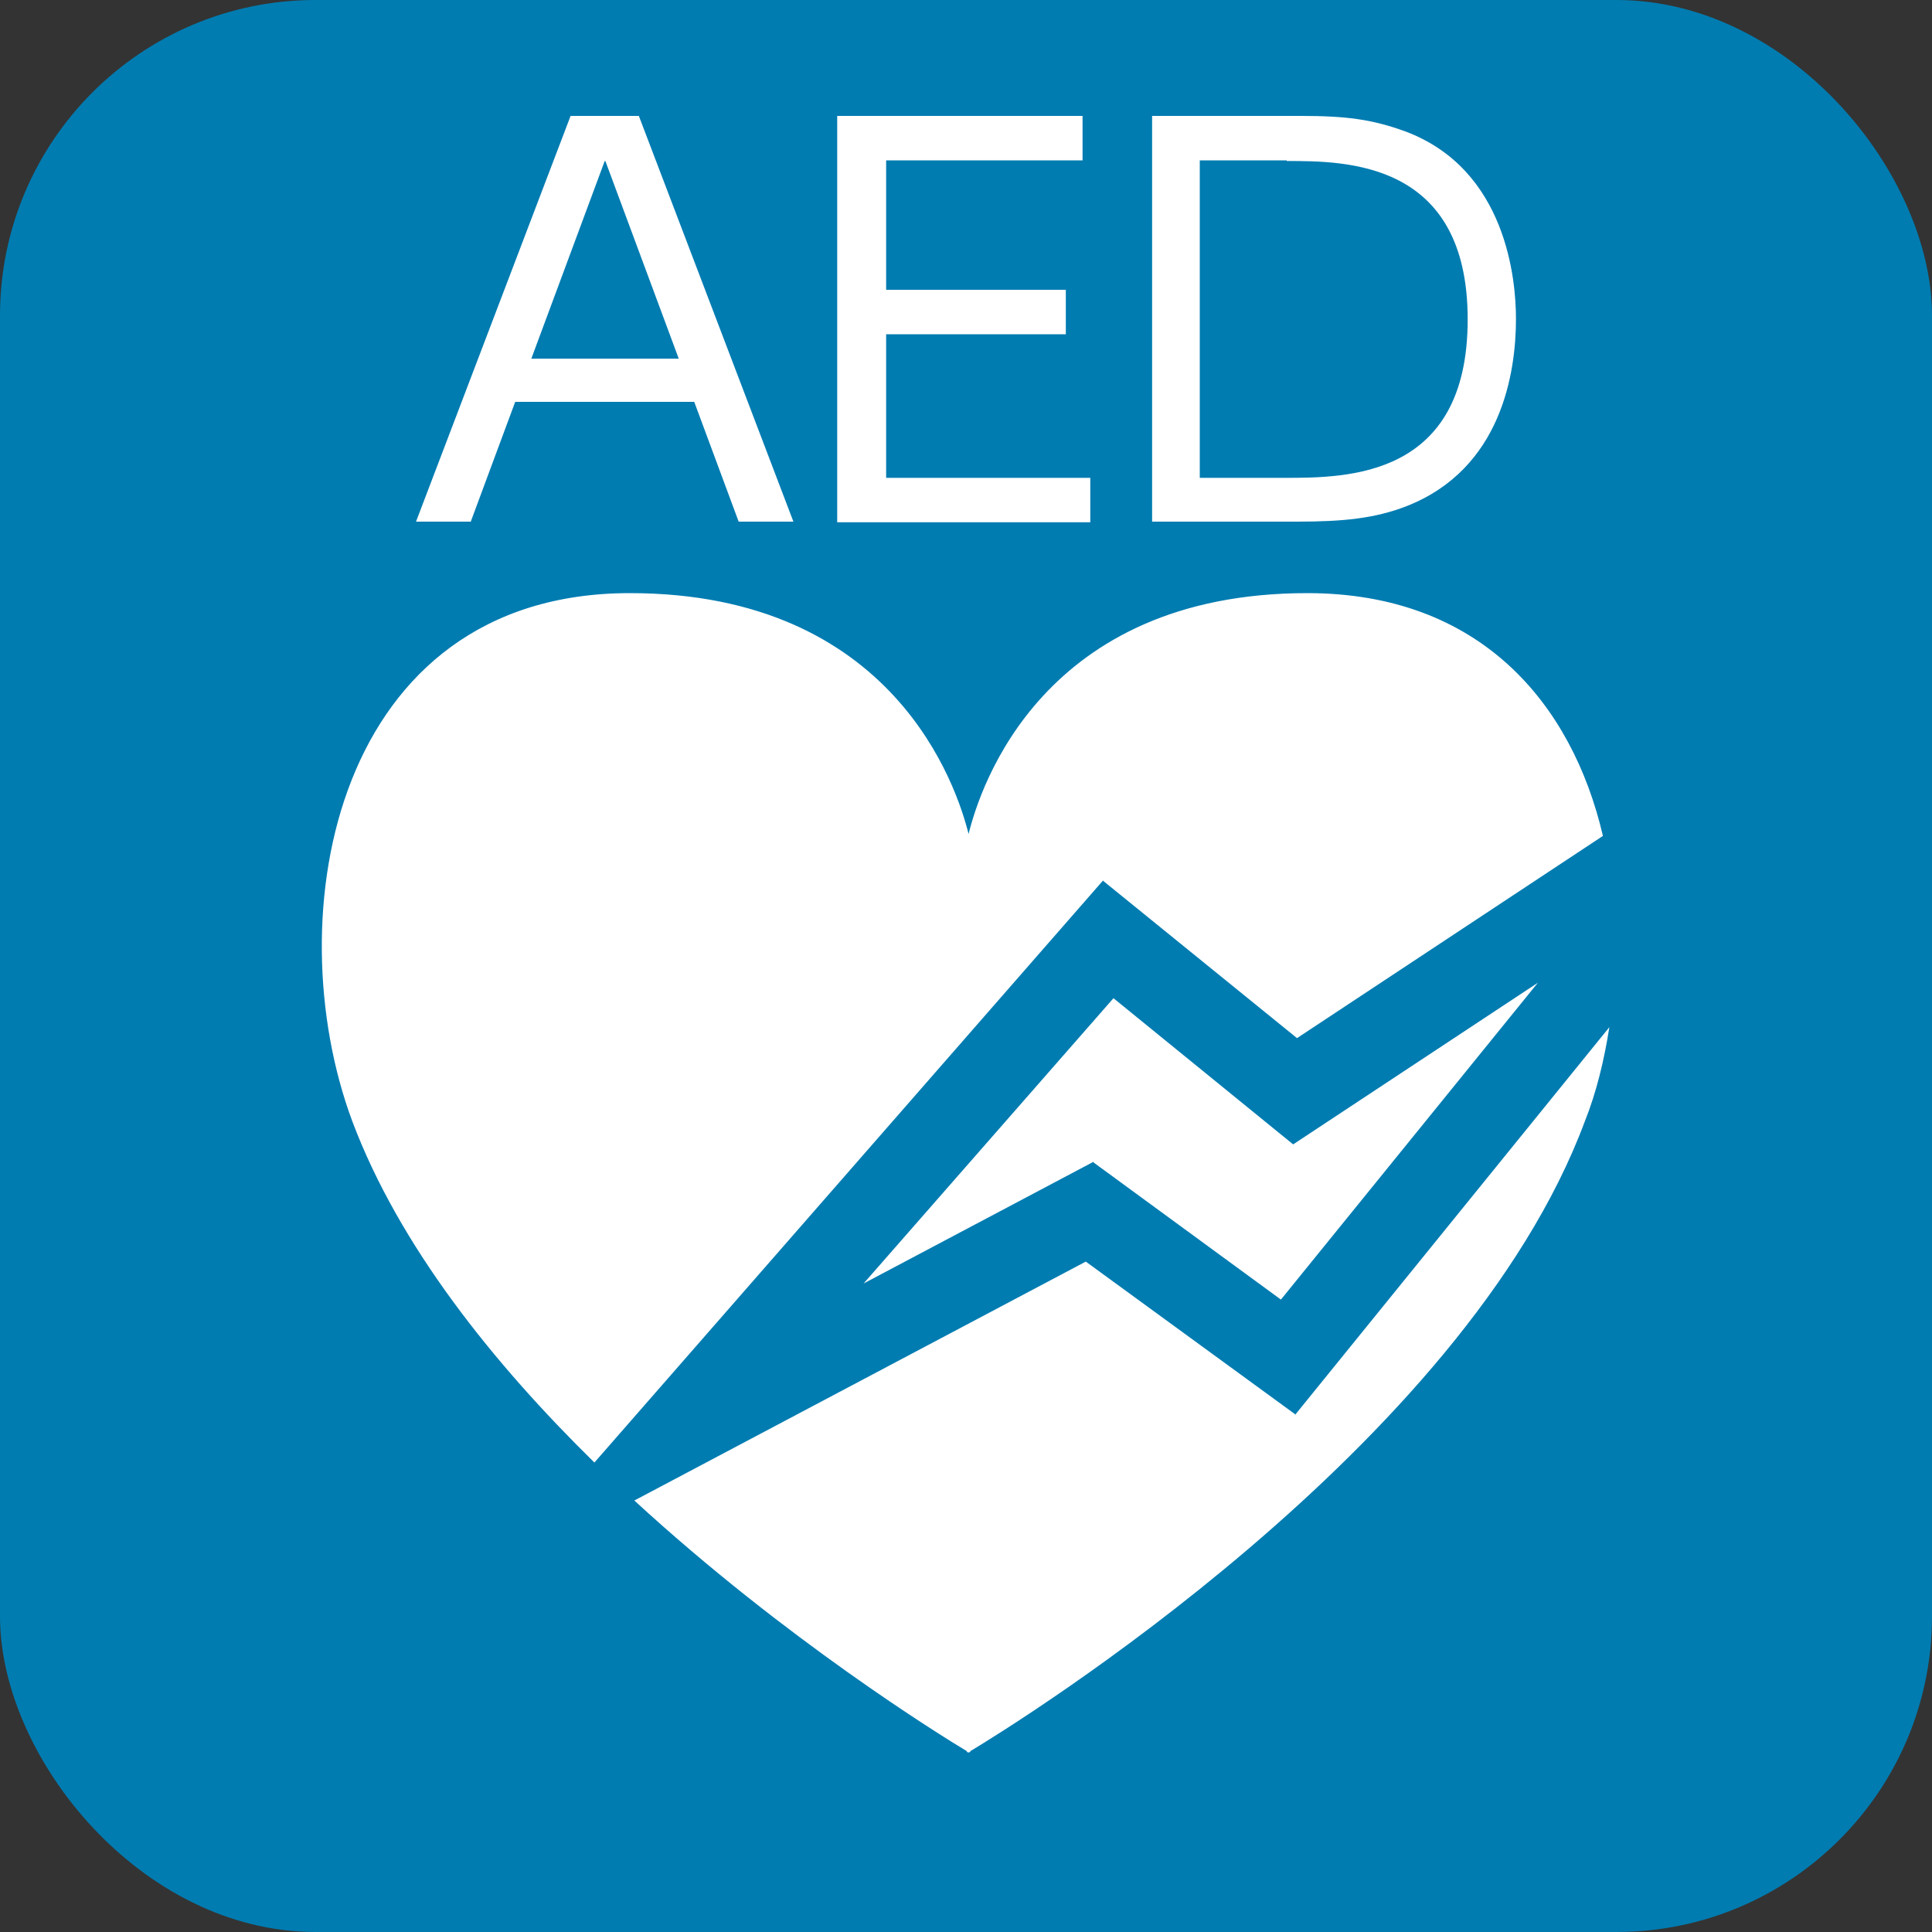
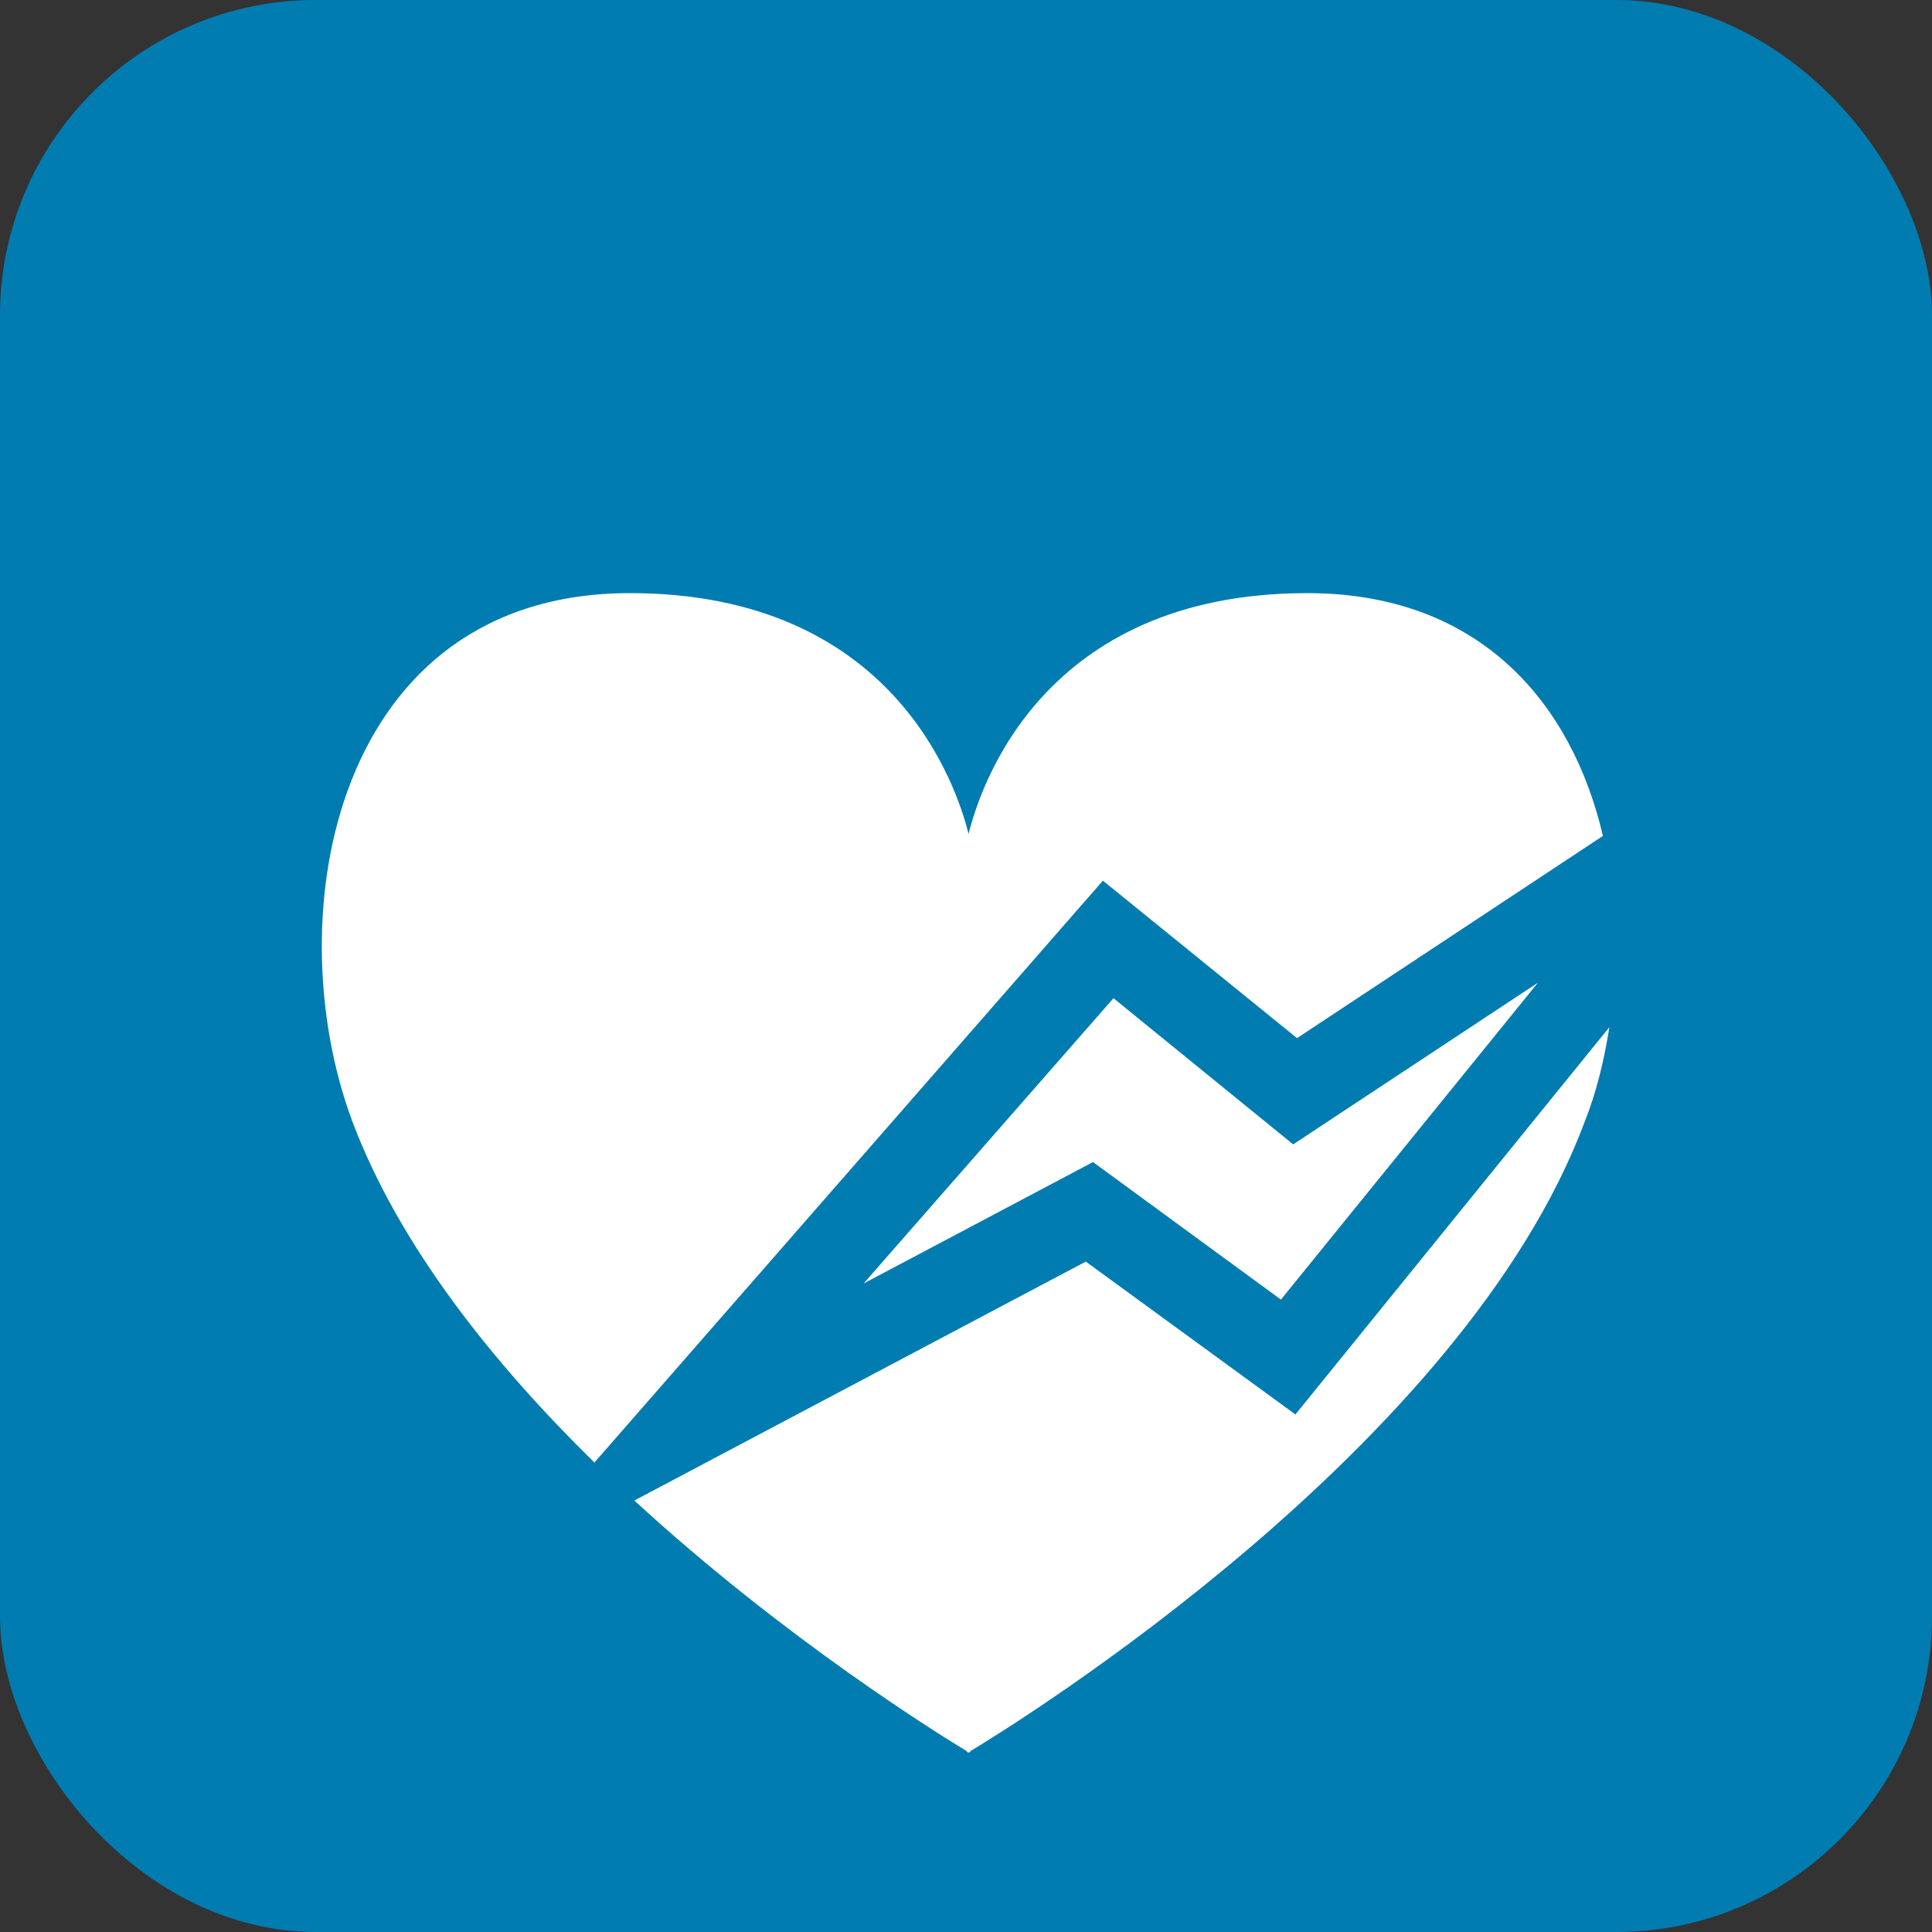
<svg xmlns="http://www.w3.org/2000/svg" id="_レイヤー_2" data-name="レイヤー 2" width="30" height="30" viewBox="0 0 30 30">
  <rect x="0" y="0" width="30" height="30" fill="#333333" stroke="none" />
  <defs>
    <style>
      .cls-1 {
        fill: #fff;
        fill-rule: evenodd;
      }

      .cls-1, .cls-2 {
        stroke-width: 0px;
      }

      .cls-2 {
        fill: #007cb1;
      }
    </style>
  </defs>
  <g id="brficon">
    <g id="brf">
      <rect class="cls-2" width="30" height="30" rx="4.9" ry="4.9" />
      <path class="cls-1" d="M17.13,13.67l-7.9,9.04c-1.57-1.54-3.03-3.36-3.76-5.3-1.19-3.2-.27-8.2,4.31-8.2,4.11,0,5.08,3.02,5.26,3.74.18-.73,1.15-3.74,5.26-3.74,2.68,0,4.11,1.71,4.59,3.77l-4.75,3.14-3.02-2.45ZM16.98,18.04l-3.57,1.89,3.88-4.43,2.79,2.27,3.8-2.51-3.99,4.92-2.91-2.13ZM20.11,21.97l4.88-6.02c-.08.51-.2,1.01-.38,1.46-1.88,5.06-8.84,9.36-9.54,9.78,0,0-.01.03-.03.02-.02.01-.03-.02-.03-.02-.4-.24-2.81-1.73-5.16-3.89l7.01-3.71,3.25,2.37Z" />
-       <path class="cls-1" d="M21.84,7.86c-.49.19-.98.24-1.7.24h-2.25V1.8h2.31c.69,0,1.1.05,1.62.24,1.58.59,1.72,2.32,1.72,2.91,0,.83-.22,2.33-1.7,2.91ZM19.98,2.49h-1.35v4.93h1.31c.98,0,2.85,0,2.85-2.46s-1.89-2.46-2.81-2.46ZM13,1.8h3.81v.69h-3.05v2.01h2.79v.69h-2.79v2.23h3.17v.69h-3.93V1.8ZM10.78,6.24h-2.78l-.69,1.86h-.85l2.4-6.3h1.06l2.4,6.3h-.85l-.69-1.86ZM9.39,2.5l-1.14,3.07h2.29l-1.14-3.07Z" />
    </g>
  </g>
</svg>